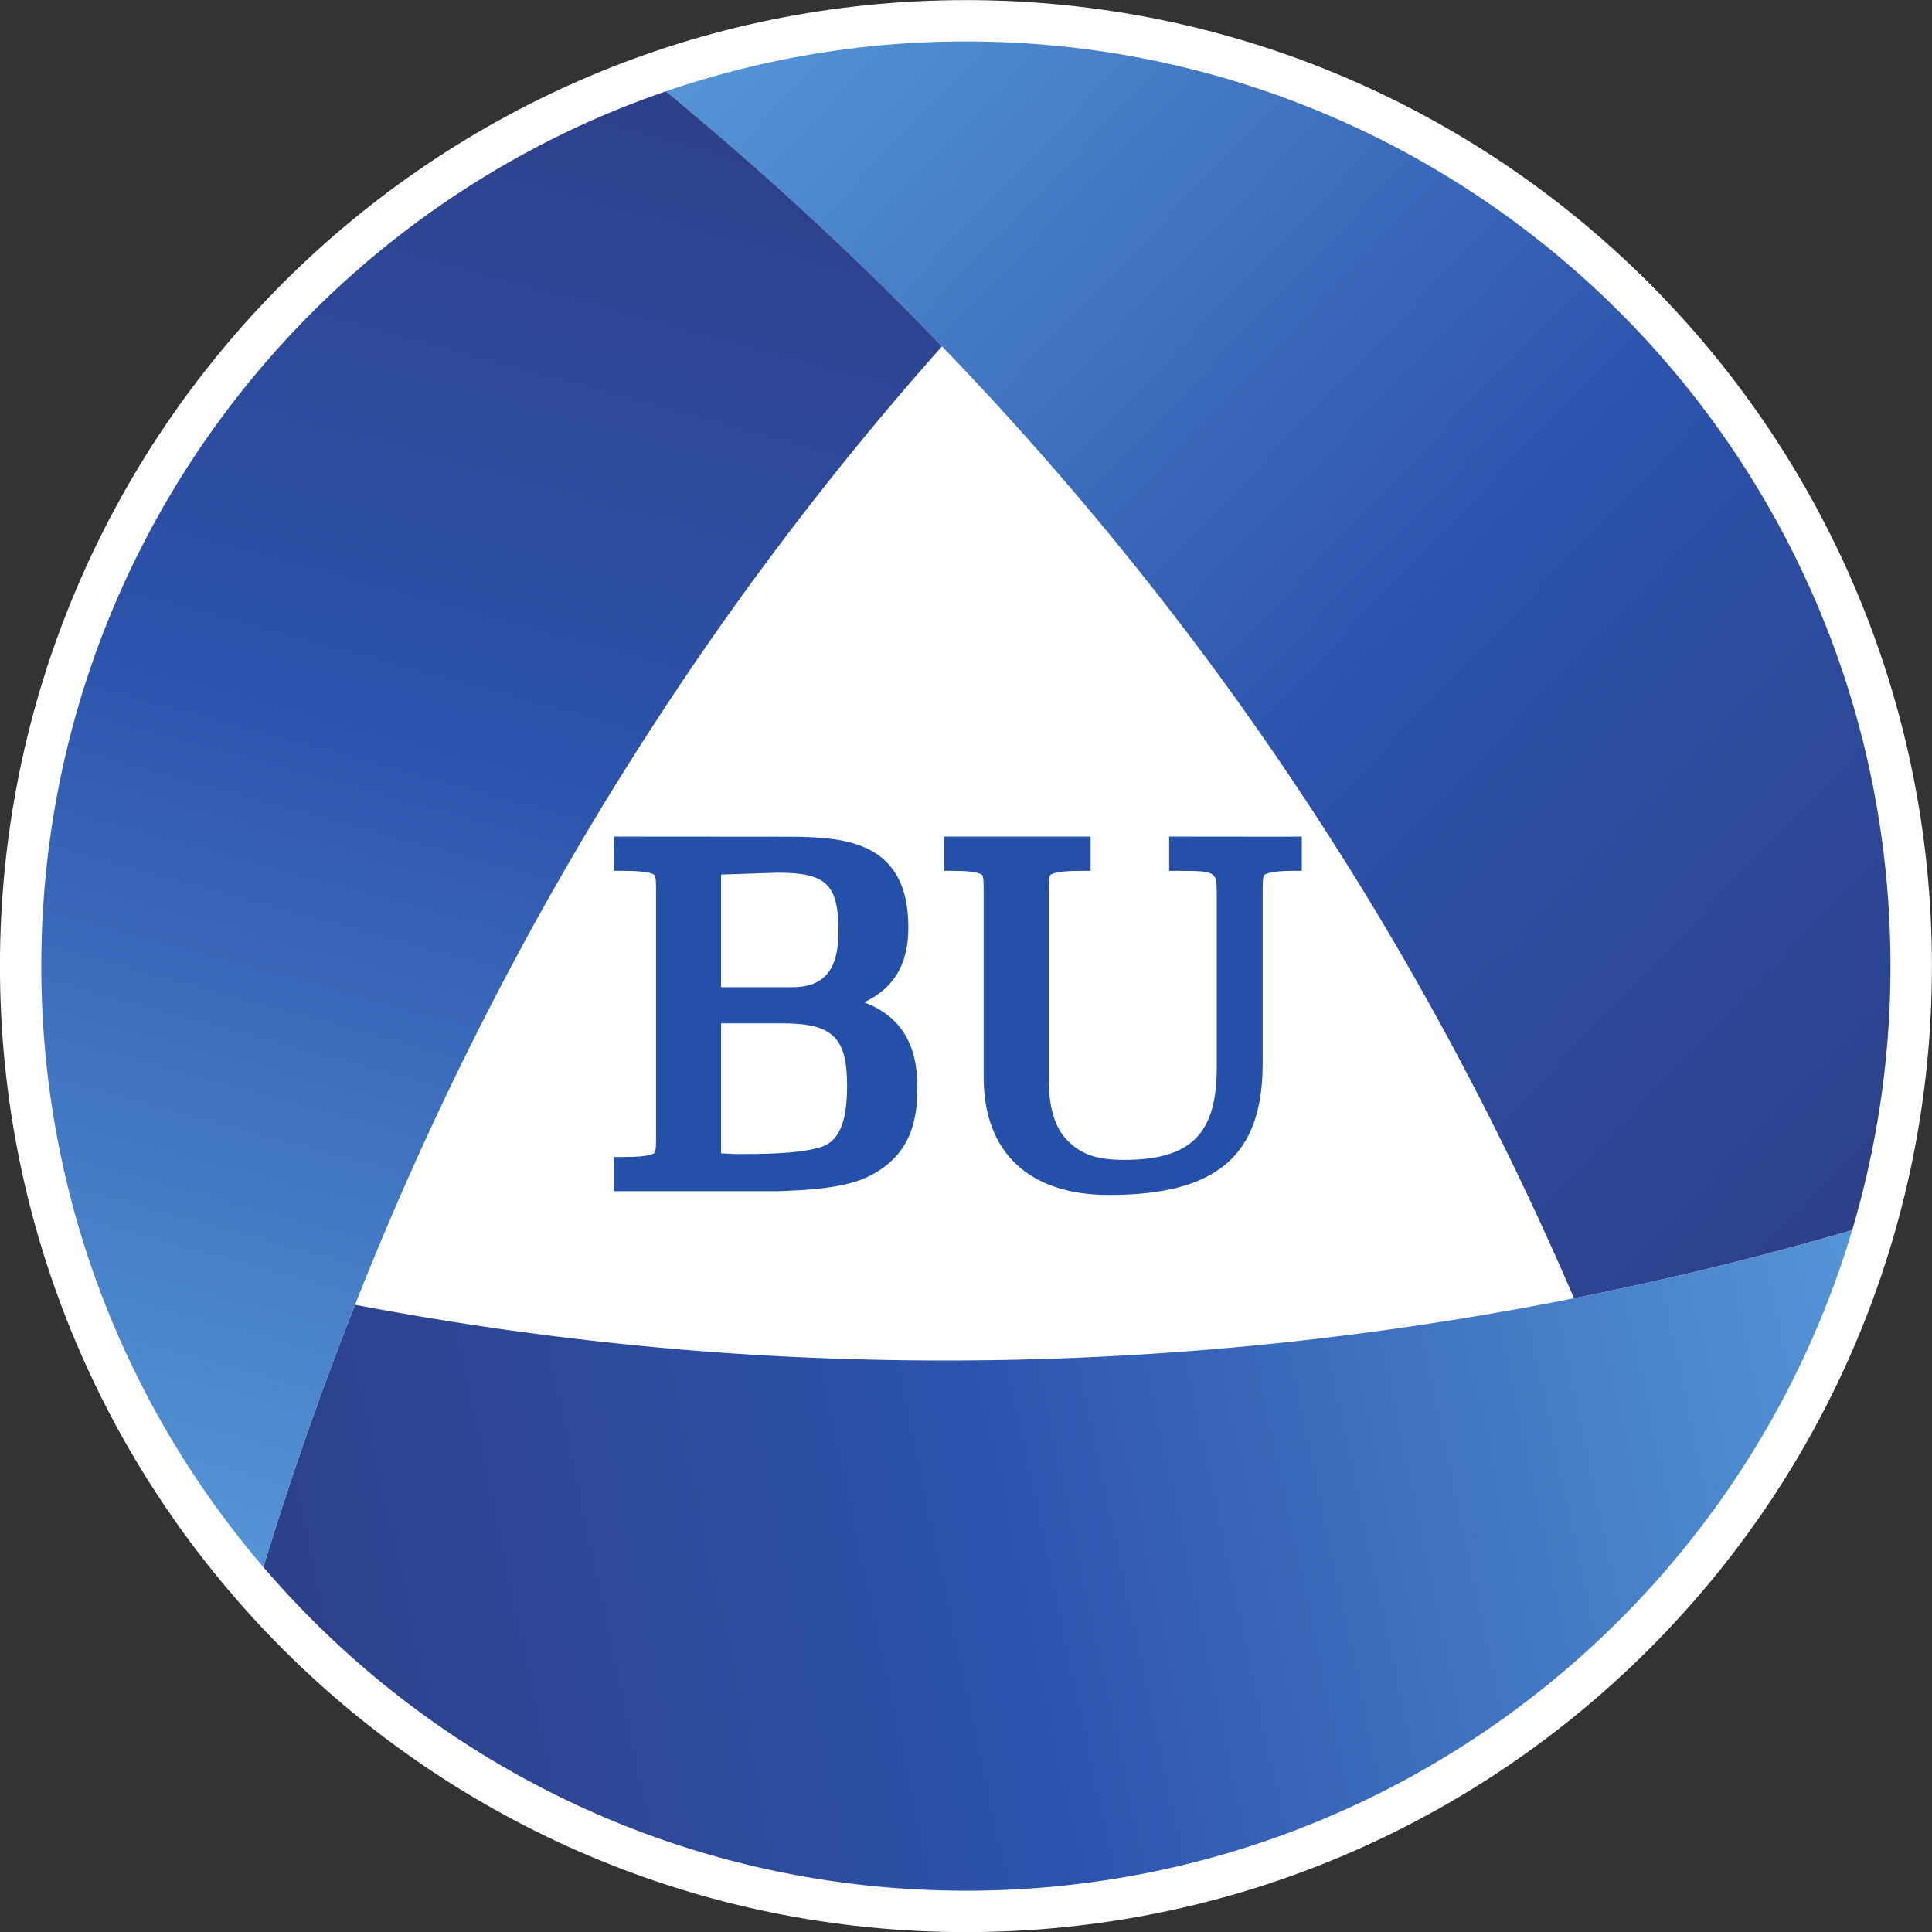
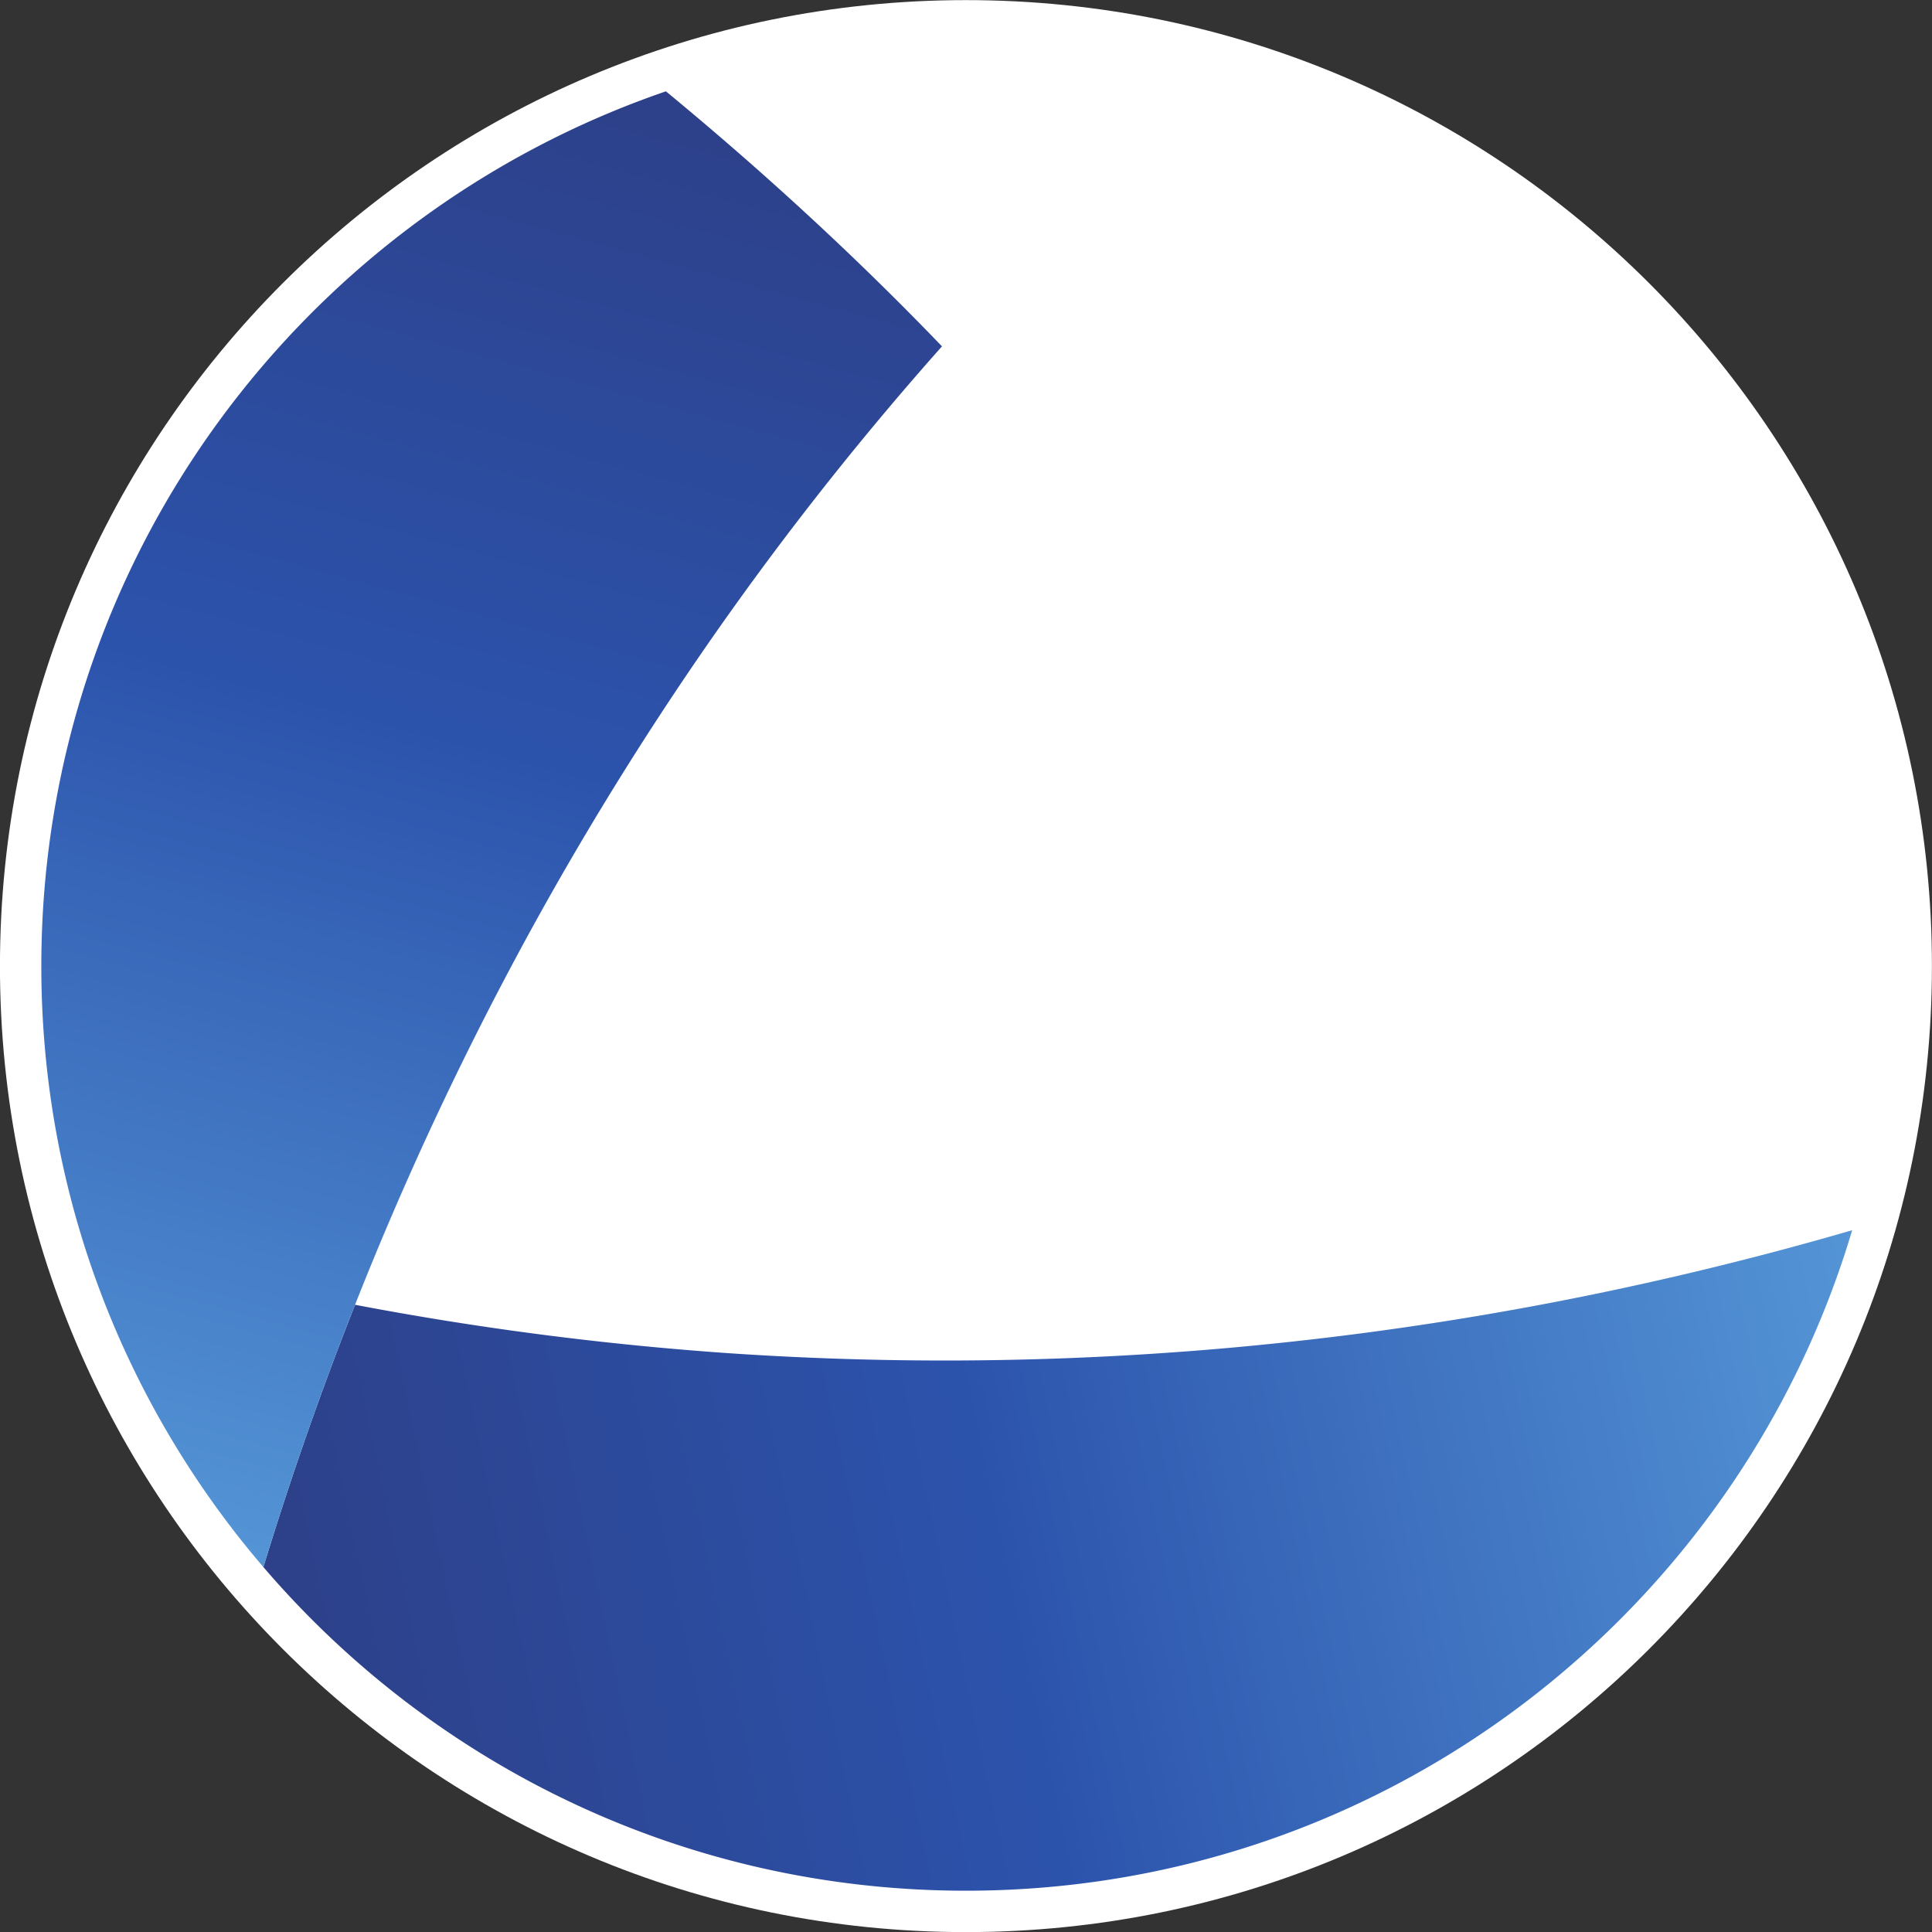
<svg xmlns="http://www.w3.org/2000/svg" xml:space="preserve" width="481.142" height="481.146" viewBox="0 0 481.142 481.146">
  <rect x="0" y="0" width="481.142" height="481.146" fill="#333333" stroke="none" />
  <defs>
    <linearGradient id="a" x1="277.777" x2="349.799" y1="504.897" y2="435.758" gradientUnits="userSpaceOnUse" spreadMethod="pad">
      <stop offset="0" style="stop-opacity:1;stop-color:#5495d6" />
      <stop offset="0.556" style="stop-opacity:1;stop-color:#2c53ac" />
      <stop offset="1" style="stop-opacity:1;stop-color:#2d4089" />
    </linearGradient>
    <linearGradient id="b" x1="345.88" x2="249.424" y1="422.829" y2="402.372" gradientUnits="userSpaceOnUse" spreadMethod="pad">
      <stop offset="0" style="stop-opacity:1;stop-color:#5495d6" />
      <stop offset="0.556" style="stop-opacity:1;stop-color:#2c53ac" />
      <stop offset="1" style="stop-opacity:1;stop-color:#2d4089" />
    </linearGradient>
    <linearGradient id="c" x1="245.822" x2="270.26" y1="410.188" y2="499.783" gradientUnits="userSpaceOnUse" spreadMethod="pad">
      <stop offset="0" style="stop-opacity:1;stop-color:#5495d6" />
      <stop offset="0.556" style="stop-opacity:1;stop-color:#2c53ac" />
      <stop offset="1" style="stop-opacity:1;stop-color:#2d4089" />
    </linearGradient>
  </defs>
  <path d="M349.186 446.11c0-32.392-26.256-58.647-58.647-58.647-32.388 0-58.646 26.255-58.646 58.646 0 32.391 26.258 58.648 58.646 58.648 32.39 0 58.647-26.257 58.647-58.648z" style="fill:#fff;fill-opacity:1;fill-rule:nonzero;stroke:none" transform="matrix(4.102 0 0 -4.102 -951.236 2070.54)" />
-   <path d="M289.084 483.736a193.41 193.41 0 0 0 17.191-20.484 195.31 195.31 0 0 0 9.309-14.084 194.67 194.67 0 0 0 11.872-23.224 201.14 201.14 0 0 1 16.887 4.132 56.209 56.209 0 0 1 2.327 16.033c0 31.006-25.129 56.138-56.13 56.138a56.099 56.099 0 0 1-18.216-3.028c6.107-5.032 11.695-10.213 16.76-15.483z" style="fill:url(#a);fill-opacity:1;fill-rule:nonzero;stroke:none" transform="matrix(4.102 0 0 -4.102 -951.236 2070.54)" />
  <path d="M303.996 422.725a194.137 194.137 0 0 0-27.747-.124 192.542 192.542 0 0 0-22.798 2.948 210.075 210.075 0 0 1-5.565-15.925c10.294-12.025 25.58-19.648 42.653-19.648 25.43 0 46.904 16.914 53.804 40.1a201.14 201.14 0 0 0-16.887-4.132 196.61 196.61 0 0 0-23.46-3.22z" style="fill:url(#b);fill-opacity:1;fill-rule:nonzero;stroke:none" transform="matrix(4.102 0 0 -4.102 -951.236 2070.54)" />
  <path d="M234.404 446.11c0-13.93 5.08-26.675 13.482-36.486a210.075 210.075 0 0 0 5.565 15.925 200.642 200.642 0 0 0 10.91 23.177 196.866 196.866 0 0 0 8.515 14.01 191.515 191.515 0 0 0 16.208 21c-5.065 5.27-10.653 10.45-16.76 15.483-22.062-7.568-37.92-28.482-37.92-53.11z" style="fill:url(#c);fill-opacity:1;fill-rule:nonzero;stroke:none" transform="matrix(4.102 0 0 -4.102 -951.236 2070.54)" />
-   <path d="M284.357 443.91c1.783.843 2.686 2.28 2.686 4.535 0 5.094-3.577 5.52-7.24 5.52l-10.621.008-.003-.333-.008-.33v-1.418h.67c1.47 0 1.743-.206 1.78-.248.104-.094.104-.586.104-1.019v-14.792c0-.496 0-.97-.103-1.074-.038-.035-.318-.238-1.781-.238h-.67v-2.078h9.92c1.654.06 4.131.149 5.645.95 2.52 1.3 2.857 3.457 2.857 5.393 0 2.635-1.07 4.318-3.236 5.123m-7.772-9.21c-.015 0-.567.03-.912.043v7.892h3.724c3.045 0 3.927-.849 3.927-3.785 0-2.302-.528-3.463-1.712-3.764-1.372-.387-3.618-.387-5.027-.387m-.912 16.966.141.007 3.301.11c2.956-.004 3.686-.707 3.686-3.569 0-2.344-.876-3.385-2.825-3.385h-4.303v6.837zM310.578 453.973l-.328-.007-7.374.007v-2.081h.667c2.138 0 2.222-.051 2.222-1.313v-10.67c0-4.004-1.585-5.565-5.643-5.565-1.749 0-2.637.39-3.417 1.175-.79.802-1.166 2.087-1.142 3.941v11.12c0 .473 0 .966.098 1.056.044.05.326.256 1.785.256h.663v2.08h-8.894v-2.08h.664c1.379 0 1.632-.233 1.64-.242.095-.096.095-.546.095-.984V439.39c0-4.697 2.854-7.174 7.606-7.174 6.54 0 9.333 2.377 9.333 7.97v10.393c0 .488 0 .957.106 1.065.066.068.49.248 1.6.248h.67v2.085l-.35-.004z" style="fill:#2350a9;fill-opacity:1;fill-rule:nonzero;stroke:none" transform="matrix(4.102 0 0 -4.102 -951.236 2070.54)" />
</svg>